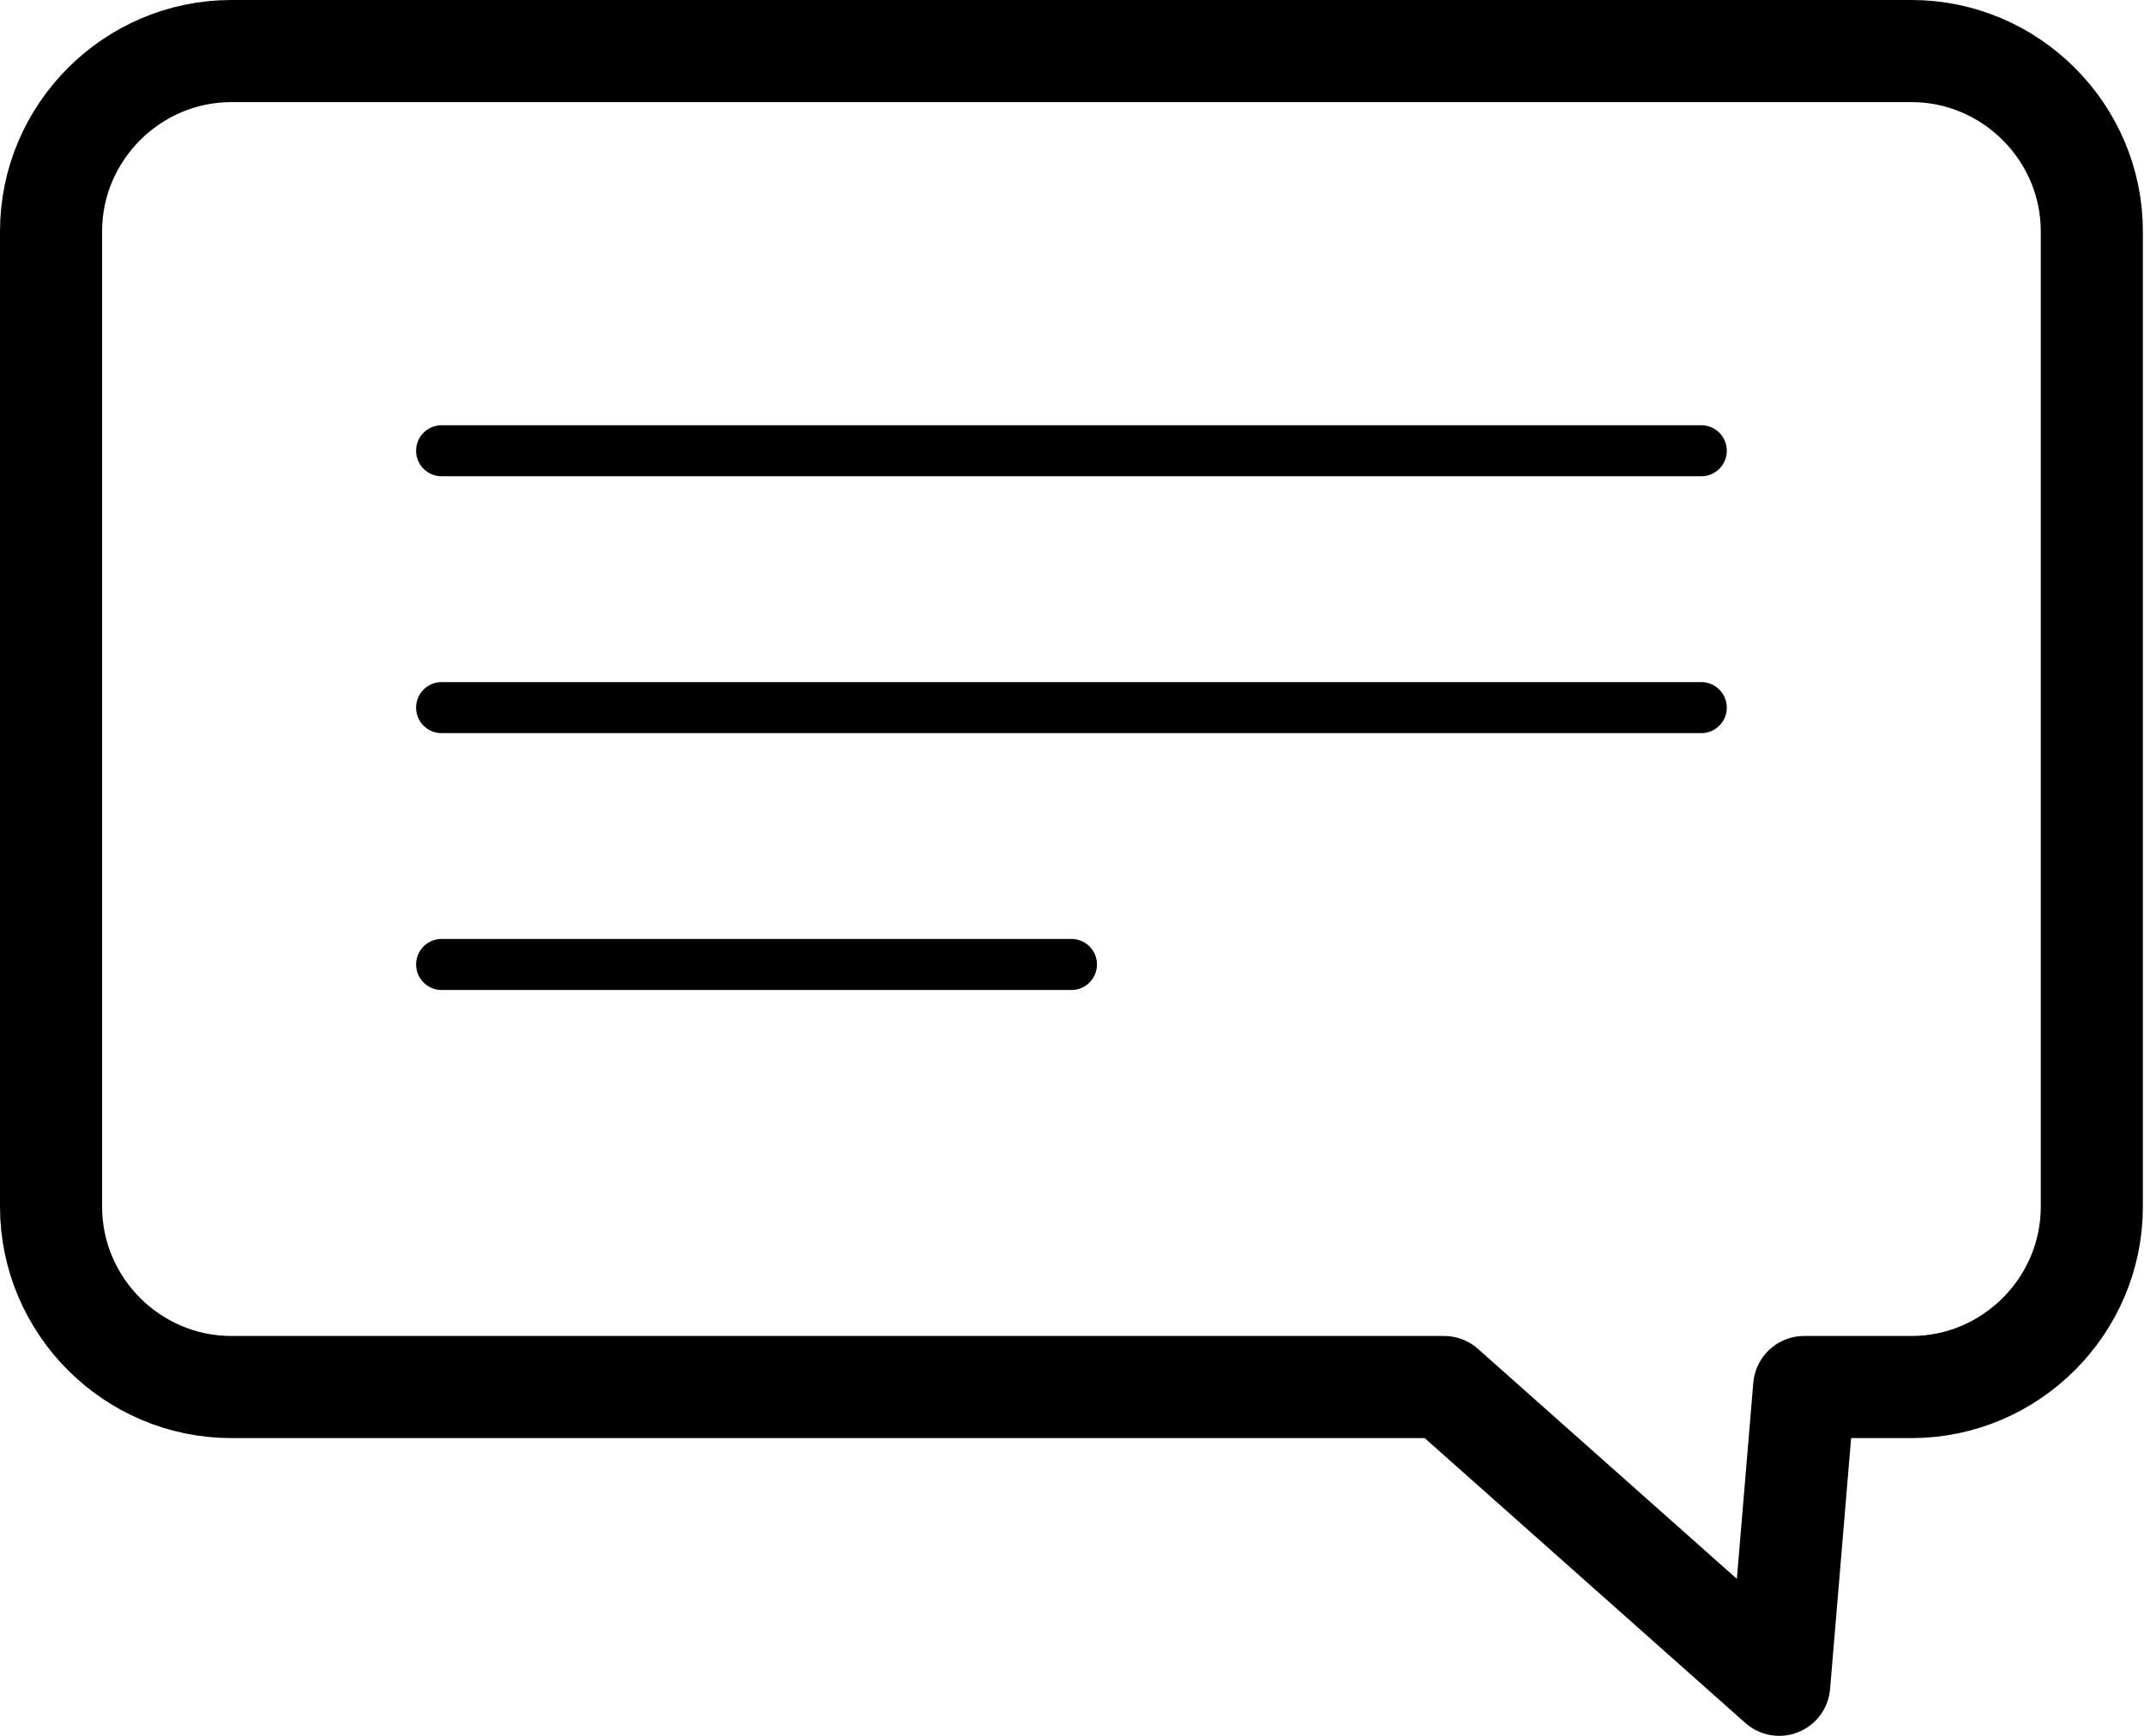
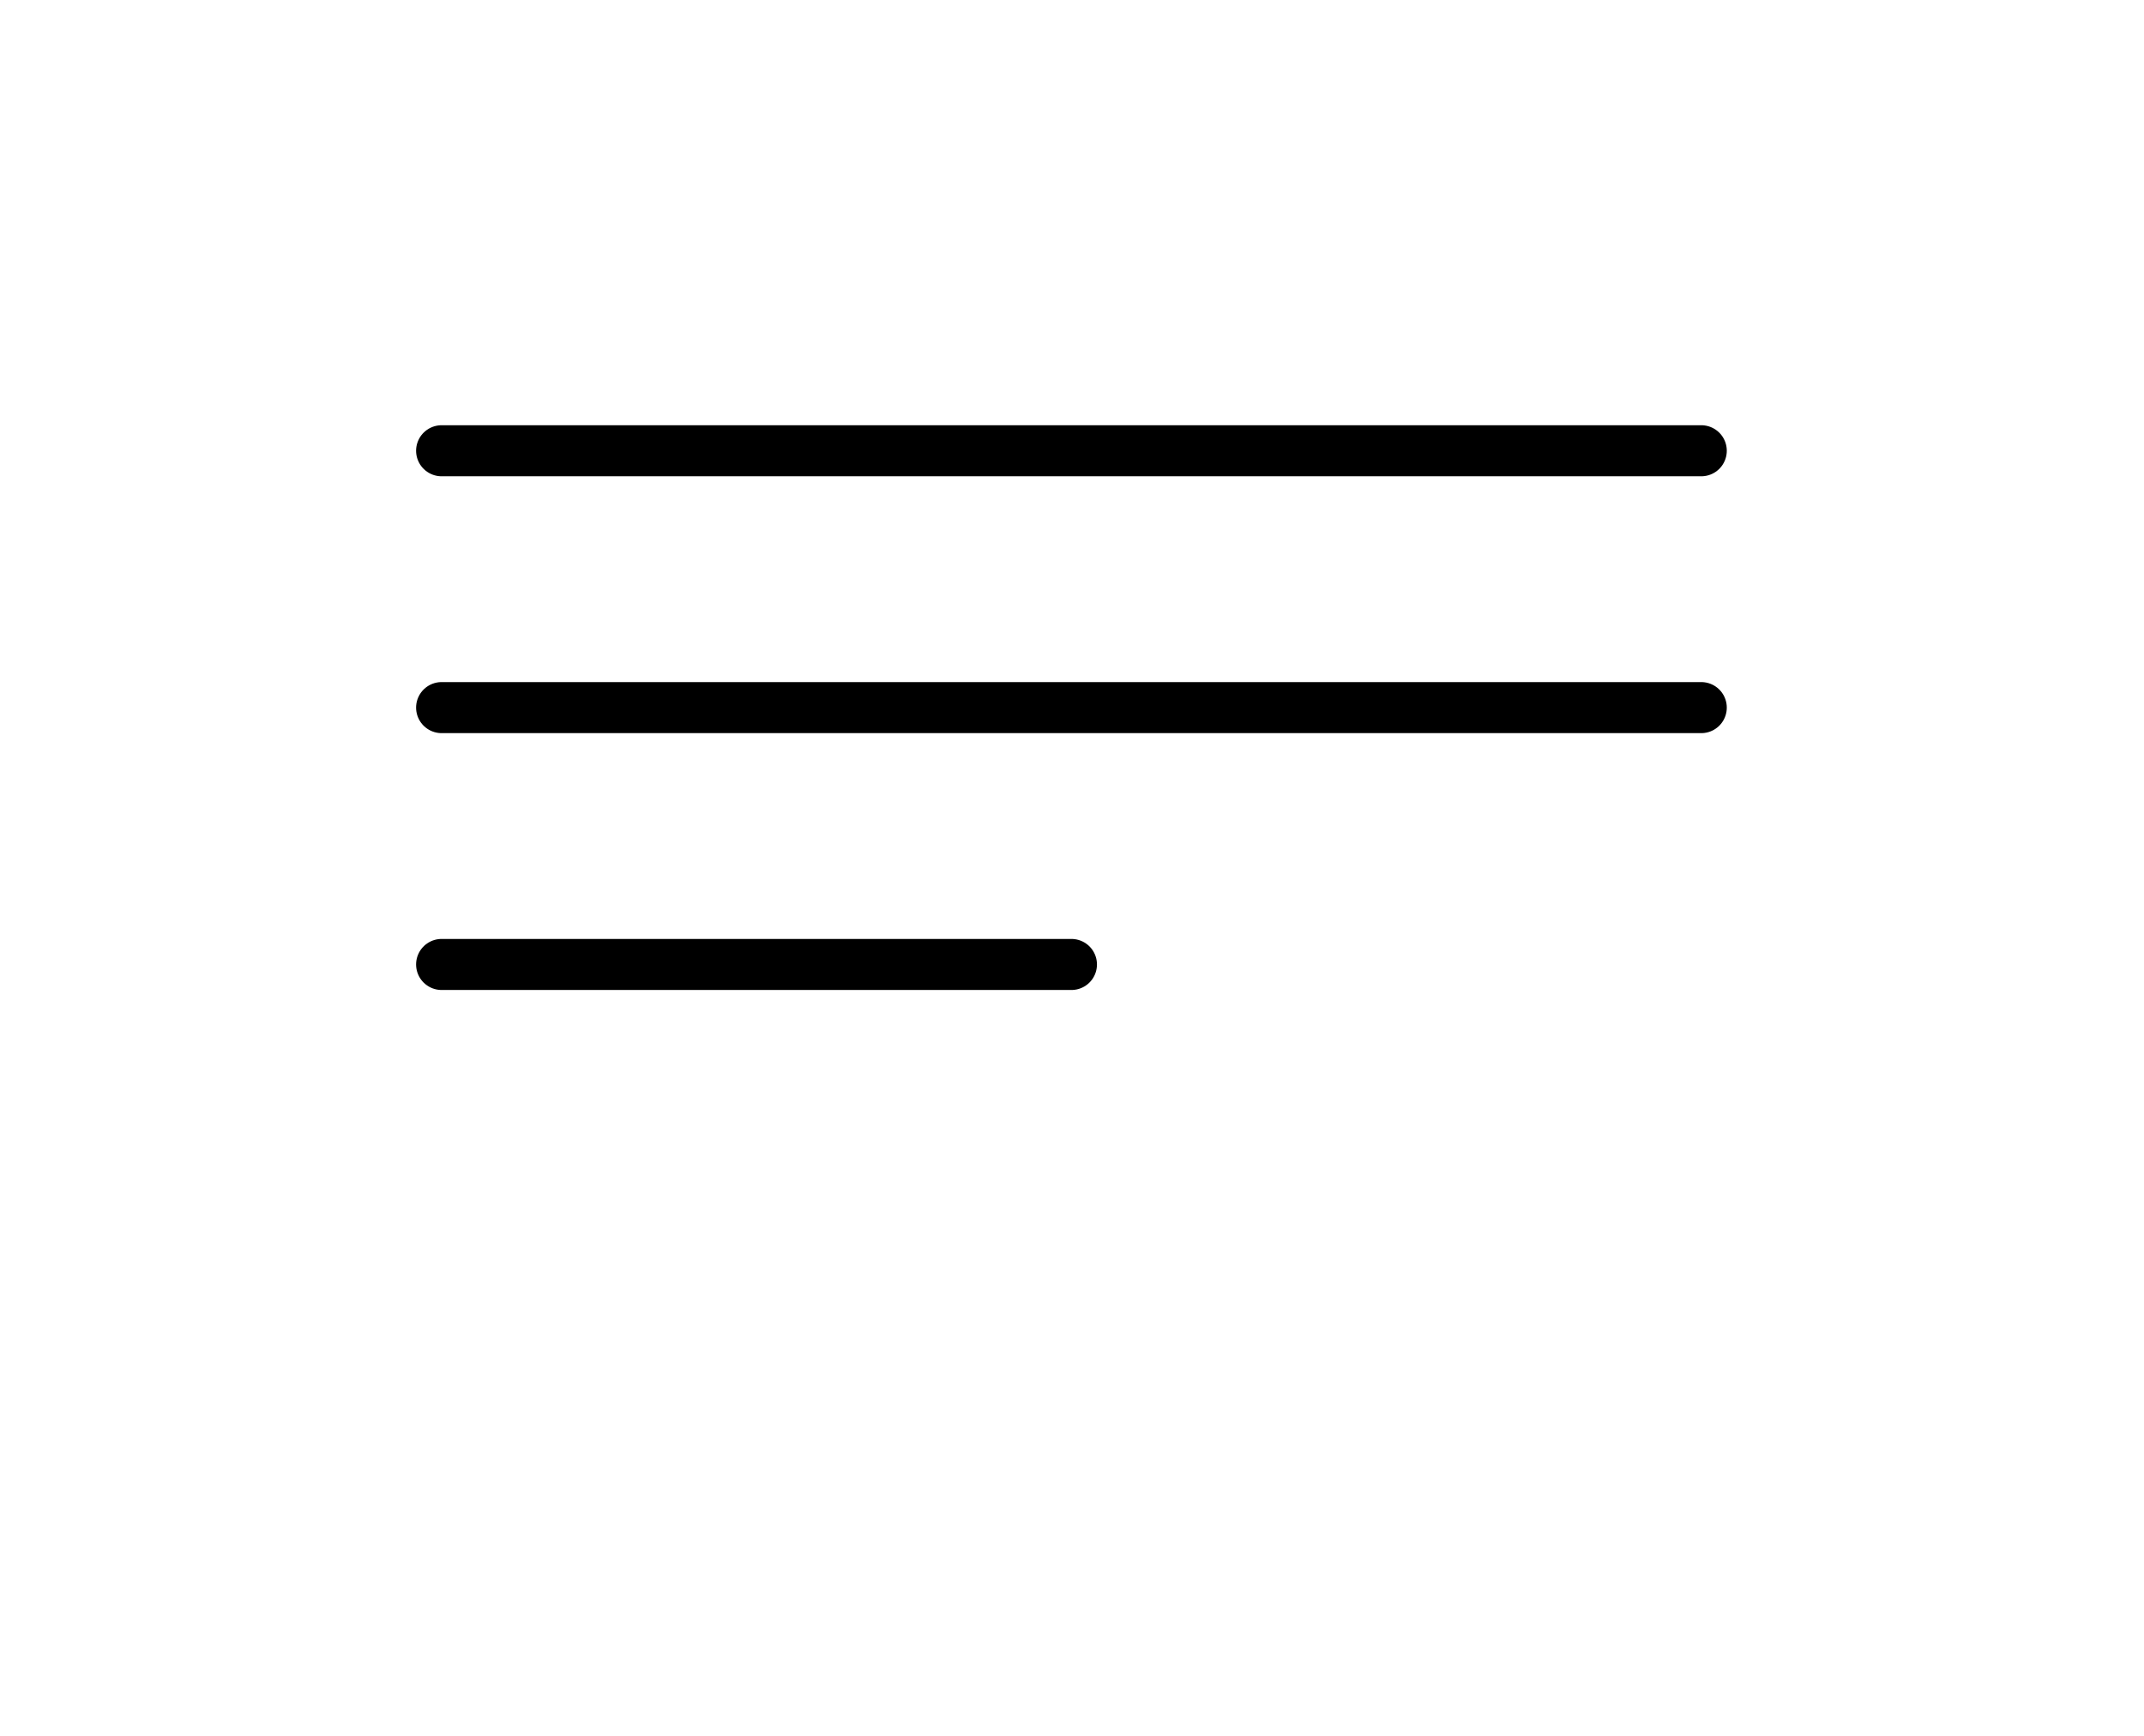
<svg xmlns="http://www.w3.org/2000/svg" width="42px" height="34px" viewBox="0 0 42 34" version="1.1">
  <title>5C4A993C-1CE3-43B3-8323-7AEADE32DB45</title>
  <desc>Created with sketchtool.</desc>
  <g id="Home" stroke="none" stroke-width="1" fill="none" fill-rule="evenodd" stroke-linecap="round" stroke-linejoin="round">
    <g id="1.01_Hero-Banner/Warranty-Support" transform="translate(-828, -651)" stroke="#000000">
      <g id="Browse-Products" transform="translate(0, 540)">
        <g id="Group" transform="translate(805, 112)">
          <g id="Services" transform="translate(24, 0)">
-             <path d="M36.445,26.168 L34.343,26.168 L33.854,32 L27.289,26.168 L3.533,26.168 C1.59,26.168 0,24.579 0,22.635 L0,3.532 C0,1.59 1.59,0 3.533,0 L36.445,0 C38.387,0 39.978,1.59 39.978,3.532 L39.978,22.635 C39.978,24.579 38.387,26.168 36.445,26.168 Z" id="Stroke-1" stroke-width="2" />
            <path d="M7.651,12.86 L32.327,12.86" id="Stroke-3" />
            <path d="M7.651,17.891 L19.989,17.891" id="Stroke-5" />
            <path d="M7.651,7.829 L32.327,7.829" id="Stroke-7" />
          </g>
        </g>
      </g>
    </g>
  </g>
</svg>